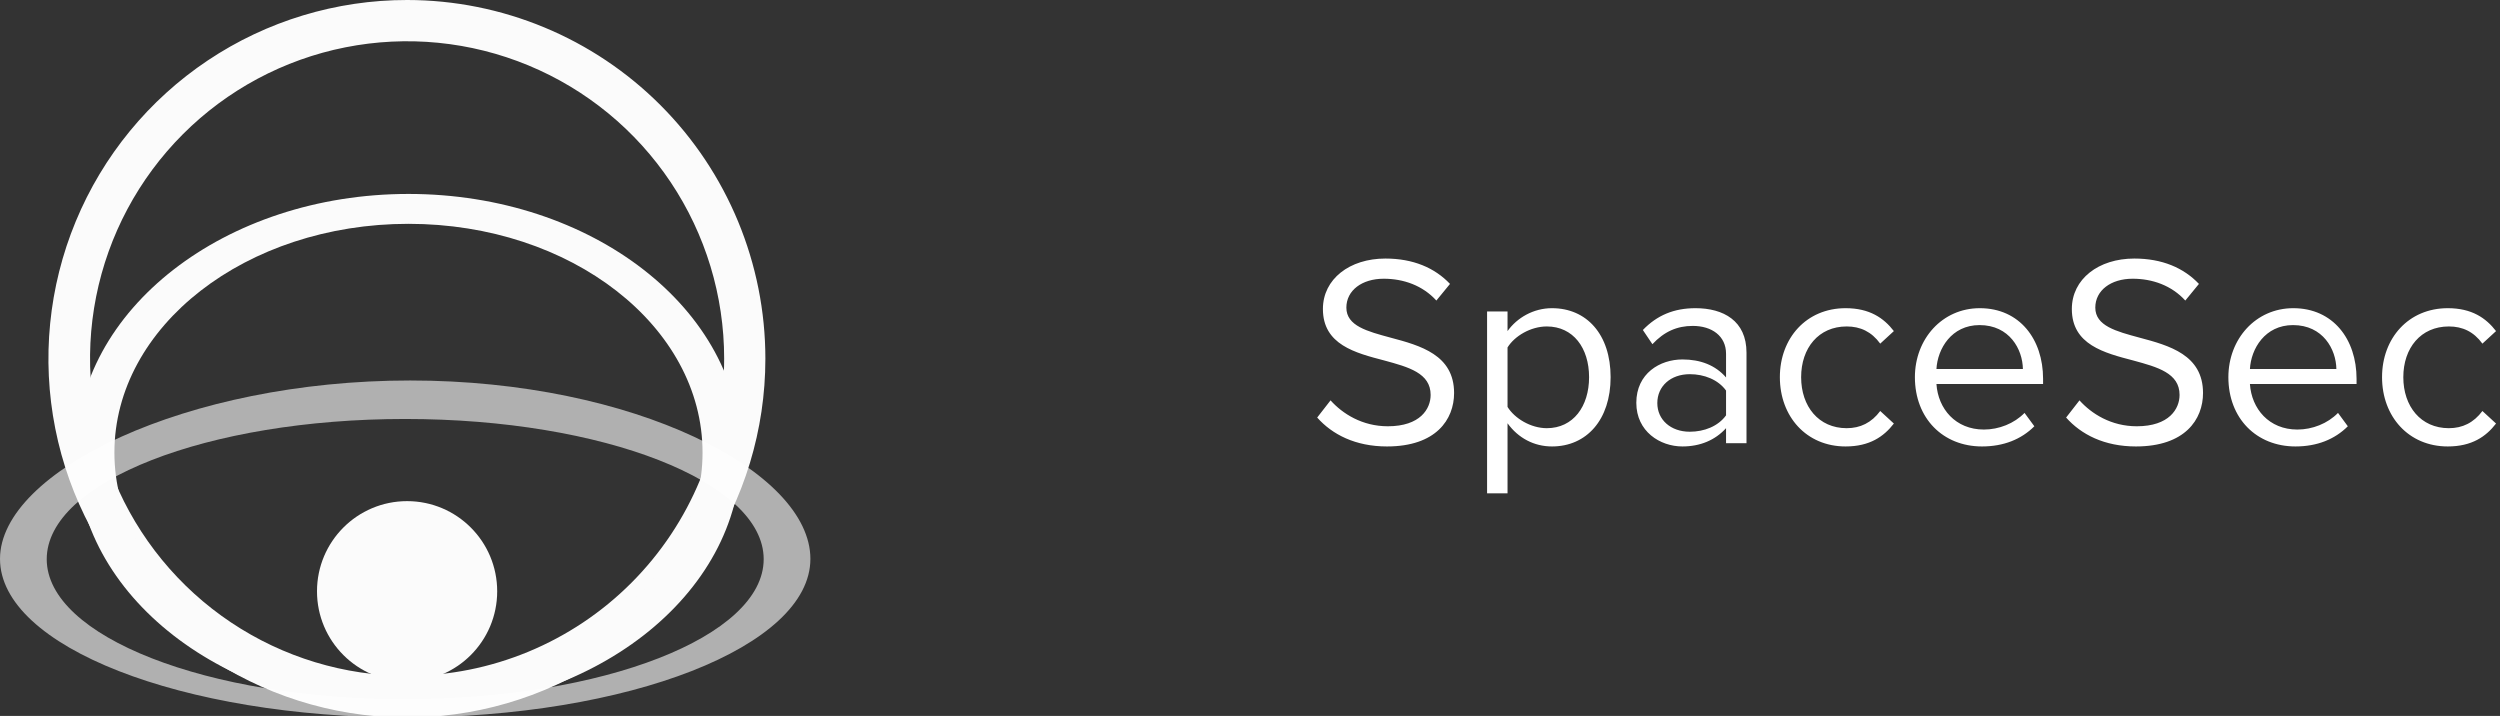
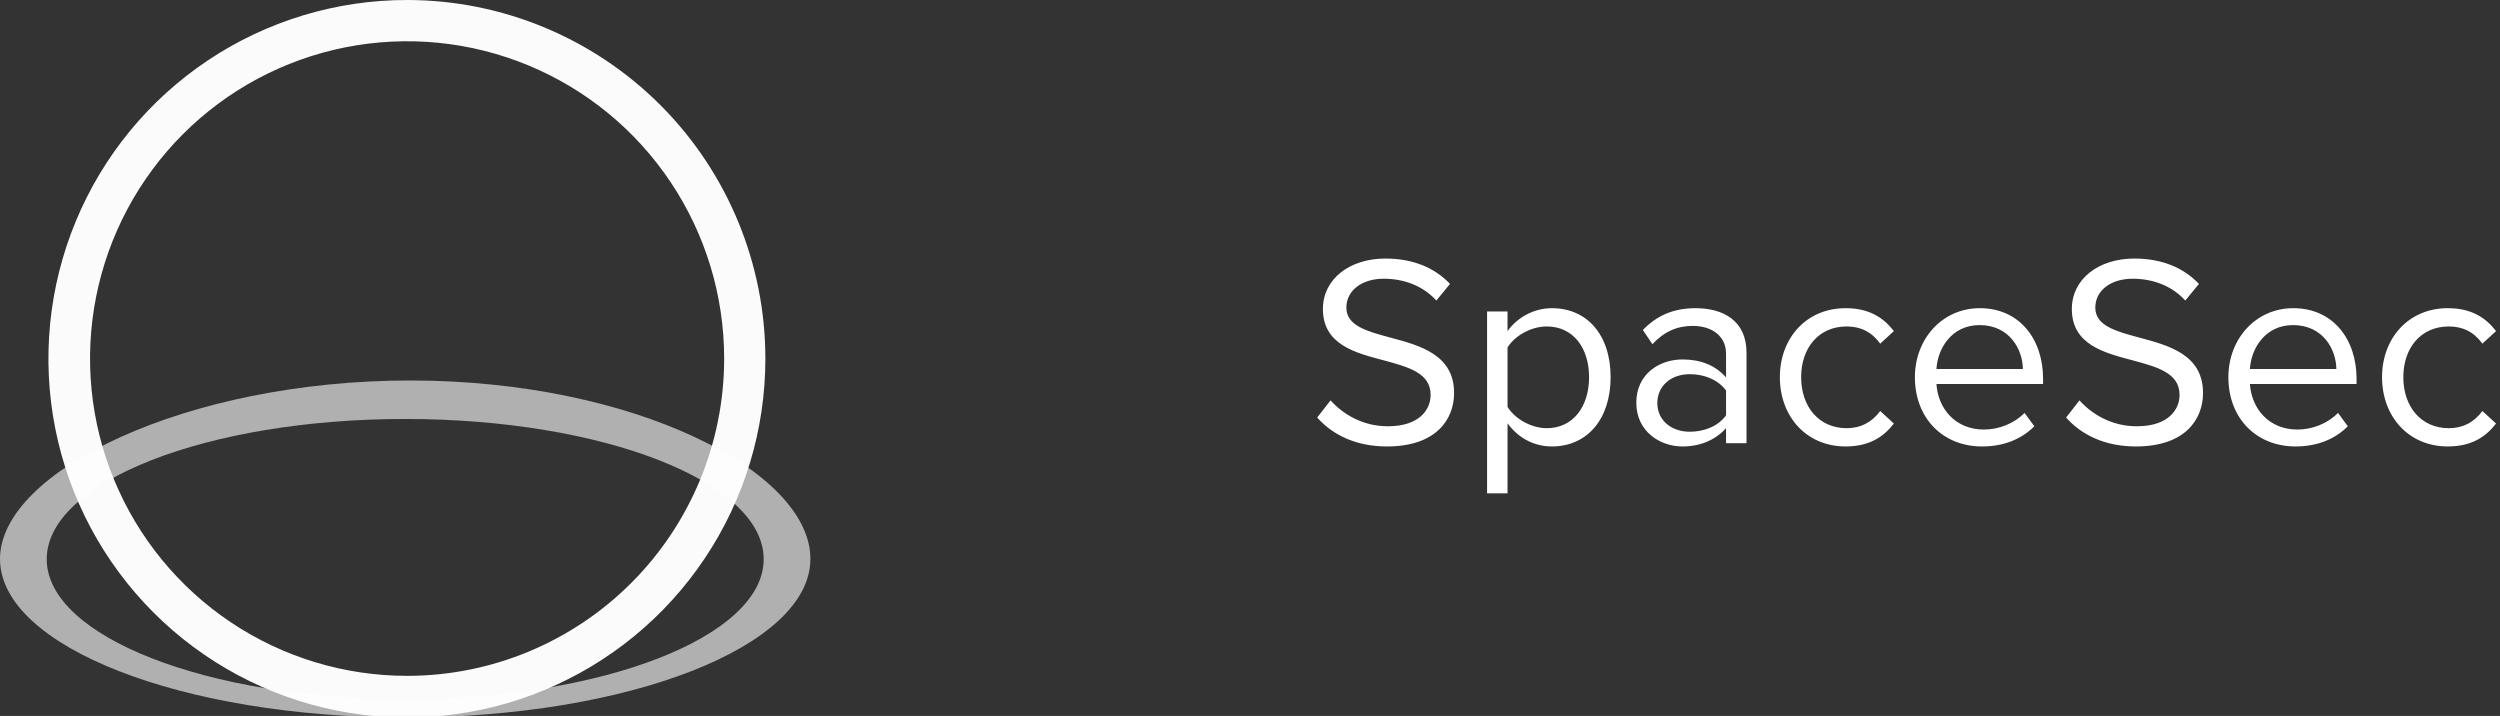
<svg xmlns="http://www.w3.org/2000/svg" width="220" height="63" viewBox="0 0 220 63" fill="none">
  <rect x="0" y="0" width="220" height="63" fill="#333333" stroke="none" />
  <g clip-path="url(#clip0_47_4191)">
    <path d="M35.825 4.9206e-06C29.585 -0.003 23.484 1.845 18.294 5.312C13.104 8.779 9.058 13.708 6.668 19.477C4.277 25.245 3.65 31.593 4.865 37.719C6.081 43.844 9.084 49.471 13.495 53.888C17.906 58.305 23.527 61.313 29.646 62.533C35.766 63.753 42.11 63.129 47.875 60.739C53.641 58.35 58.569 54.304 62.036 49.112C65.503 43.92 67.353 37.815 67.353 31.57C67.353 23.201 64.032 15.173 58.12 9.253C52.208 3.333 44.188 0.005 35.825 4.9206e-06ZM35.825 59.475C30.307 59.475 24.912 57.838 20.324 54.77C15.736 51.702 12.159 47.341 10.048 42.238C7.936 37.136 7.383 31.522 8.46 26.105C9.537 20.689 12.194 15.714 16.096 11.809C19.998 7.904 24.969 5.244 30.382 4.167C35.794 3.089 41.404 3.642 46.502 5.756C51.6 7.869 55.958 11.448 59.024 16.04C62.09 20.632 63.726 26.03 63.726 31.553C63.726 38.958 60.786 46.061 55.554 51.297C50.321 56.534 43.225 59.475 35.825 59.475Z" fill="#FBFBFB" />
-     <path d="M35.948 17.067C19.81 17.067 6.687 27.257 6.687 39.827C6.687 52.396 19.81 62.581 35.948 62.581C52.087 62.581 65.205 52.396 65.205 39.827C65.205 27.257 52.104 17.067 35.948 17.067ZM35.948 59.951C21.654 59.951 10.068 50.942 10.068 39.827C10.068 28.711 21.654 19.697 35.948 19.697C50.242 19.697 61.824 28.711 61.824 39.827C61.824 50.942 50.238 59.951 35.948 59.951Z" fill="#FBFBFB" />
    <path d="M36.098 33.483C16.394 33.483 0 41.47 0 49.18C0 56.889 15.971 63.141 35.658 63.141C55.344 63.141 71.315 56.889 71.315 49.18C71.315 41.47 55.789 33.483 36.098 33.483ZM35.658 61.542C18.238 61.542 4.112 56.013 4.112 49.206C4.112 42.4 18.238 36.87 35.658 36.87C53.077 36.87 67.204 42.4 67.204 49.206C67.204 56.013 53.09 61.529 35.658 61.529V61.542Z" fill="white" fill-opacity="0.61" />
-     <path d="M35.825 59.969C40.203 59.969 43.753 56.416 43.753 52.035C43.753 47.652 40.203 44.1 35.825 44.1C31.446 44.1 27.896 47.652 27.896 52.035C27.896 56.416 31.446 59.969 35.825 59.969Z" fill="#FBFBFB" />
  </g>
  <path d="M115.912 36.744C117.232 38.232 119.272 39.288 122.056 39.288C126.376 39.288 127.96 36.912 127.96 34.584C127.96 31.224 124.984 30.408 122.368 29.712C120.328 29.16 118.48 28.68 118.48 27.072C118.48 25.56 119.848 24.528 121.768 24.528C123.52 24.528 125.2 25.128 126.4 26.448L127.6 24.984C126.256 23.568 124.36 22.752 121.912 22.752C118.768 22.752 116.416 24.552 116.416 27.192C116.416 30.336 119.272 31.056 121.84 31.728C123.952 32.304 125.896 32.832 125.896 34.752C125.896 35.976 124.984 37.512 122.128 37.512C119.872 37.512 118.144 36.408 117.088 35.232L115.912 36.744ZM132.663 37.248C133.599 38.544 134.991 39.288 136.575 39.288C139.623 39.288 141.734 36.936 141.734 33.192C141.734 29.424 139.623 27.12 136.575 27.12C134.943 27.12 133.503 27.96 132.663 29.136V27.408H130.863V43.416H132.663V37.248ZM139.839 33.192C139.839 35.76 138.447 37.68 136.118 37.68C134.703 37.68 133.287 36.816 132.663 35.808V30.576C133.287 29.568 134.703 28.728 136.118 28.728C138.447 28.728 139.839 30.624 139.839 33.192ZM153.692 39V31.032C153.692 28.224 151.652 27.12 149.204 27.12C147.308 27.12 145.82 27.744 144.572 29.04L145.412 30.288C146.444 29.184 147.572 28.68 148.964 28.68C150.644 28.68 151.892 29.568 151.892 31.128V33.216C150.956 32.136 149.636 31.632 148.052 31.632C146.084 31.632 143.996 32.856 143.996 35.448C143.996 37.968 146.084 39.288 148.052 39.288C149.612 39.288 150.932 38.736 151.892 37.68V39H153.692ZM151.892 36.552C151.196 37.512 149.972 37.992 148.7 37.992C147.02 37.992 145.844 36.936 145.844 35.472C145.844 33.984 147.02 32.928 148.7 32.928C149.972 32.928 151.196 33.408 151.892 34.368V36.552ZM156.628 33.192C156.628 36.648 158.956 39.288 162.412 39.288C164.524 39.288 165.772 38.424 166.66 37.272L165.46 36.168C164.692 37.2 163.708 37.68 162.508 37.68C160.036 37.68 158.5 35.76 158.5 33.192C158.5 30.624 160.036 28.728 162.508 28.728C163.708 28.728 164.692 29.184 165.46 30.24L166.66 29.136C165.772 27.984 164.524 27.12 162.412 27.12C158.956 27.12 156.628 29.76 156.628 33.192ZM168.511 33.192C168.511 36.816 170.983 39.288 174.415 39.288C176.311 39.288 177.871 38.664 179.023 37.512L178.159 36.336C177.247 37.272 175.903 37.8 174.583 37.8C172.087 37.8 170.551 35.976 170.407 33.792H179.791V33.336C179.791 29.856 177.727 27.12 174.223 27.12C170.911 27.12 168.511 29.832 168.511 33.192ZM174.199 28.608C176.839 28.608 177.991 30.744 178.015 32.472H170.407C170.503 30.696 171.727 28.608 174.199 28.608ZM181.818 36.744C183.138 38.232 185.178 39.288 187.962 39.288C192.282 39.288 193.866 36.912 193.866 34.584C193.866 31.224 190.89 30.408 188.274 29.712C186.234 29.16 184.386 28.68 184.386 27.072C184.386 25.56 185.754 24.528 187.674 24.528C189.426 24.528 191.106 25.128 192.306 26.448L193.506 24.984C192.162 23.568 190.266 22.752 187.818 22.752C184.674 22.752 182.322 24.552 182.322 27.192C182.322 30.336 185.178 31.056 187.746 31.728C189.858 32.304 191.802 32.832 191.802 34.752C191.802 35.976 190.89 37.512 188.034 37.512C185.778 37.512 184.05 36.408 182.994 35.232L181.818 36.744ZM196.097 33.192C196.097 36.816 198.569 39.288 202.001 39.288C203.897 39.288 205.457 38.664 206.609 37.512L205.745 36.336C204.833 37.272 203.489 37.8 202.169 37.8C199.673 37.8 198.137 35.976 197.993 33.792H207.377V33.336C207.377 29.856 205.313 27.12 201.809 27.12C198.497 27.12 196.097 29.832 196.097 33.192ZM201.785 28.608C204.425 28.608 205.577 30.744 205.601 32.472H197.993C198.089 30.696 199.313 28.608 201.785 28.608ZM209.62 33.192C209.62 36.648 211.948 39.288 215.404 39.288C217.516 39.288 218.764 38.424 219.652 37.272L218.452 36.168C217.684 37.2 216.7 37.68 215.5 37.68C213.028 37.68 211.492 35.76 211.492 33.192C211.492 30.624 213.028 28.728 215.5 28.728C216.7 28.728 217.684 29.184 218.452 30.24L219.652 29.136C218.764 27.984 217.516 27.12 215.404 27.12C211.948 27.12 209.62 29.76 209.62 33.192Z" fill="white" />
  <defs>
    <clipPath id="clip0_47_4191">
      <rect width="81" height="63" fill="white" />
    </clipPath>
  </defs>
</svg>